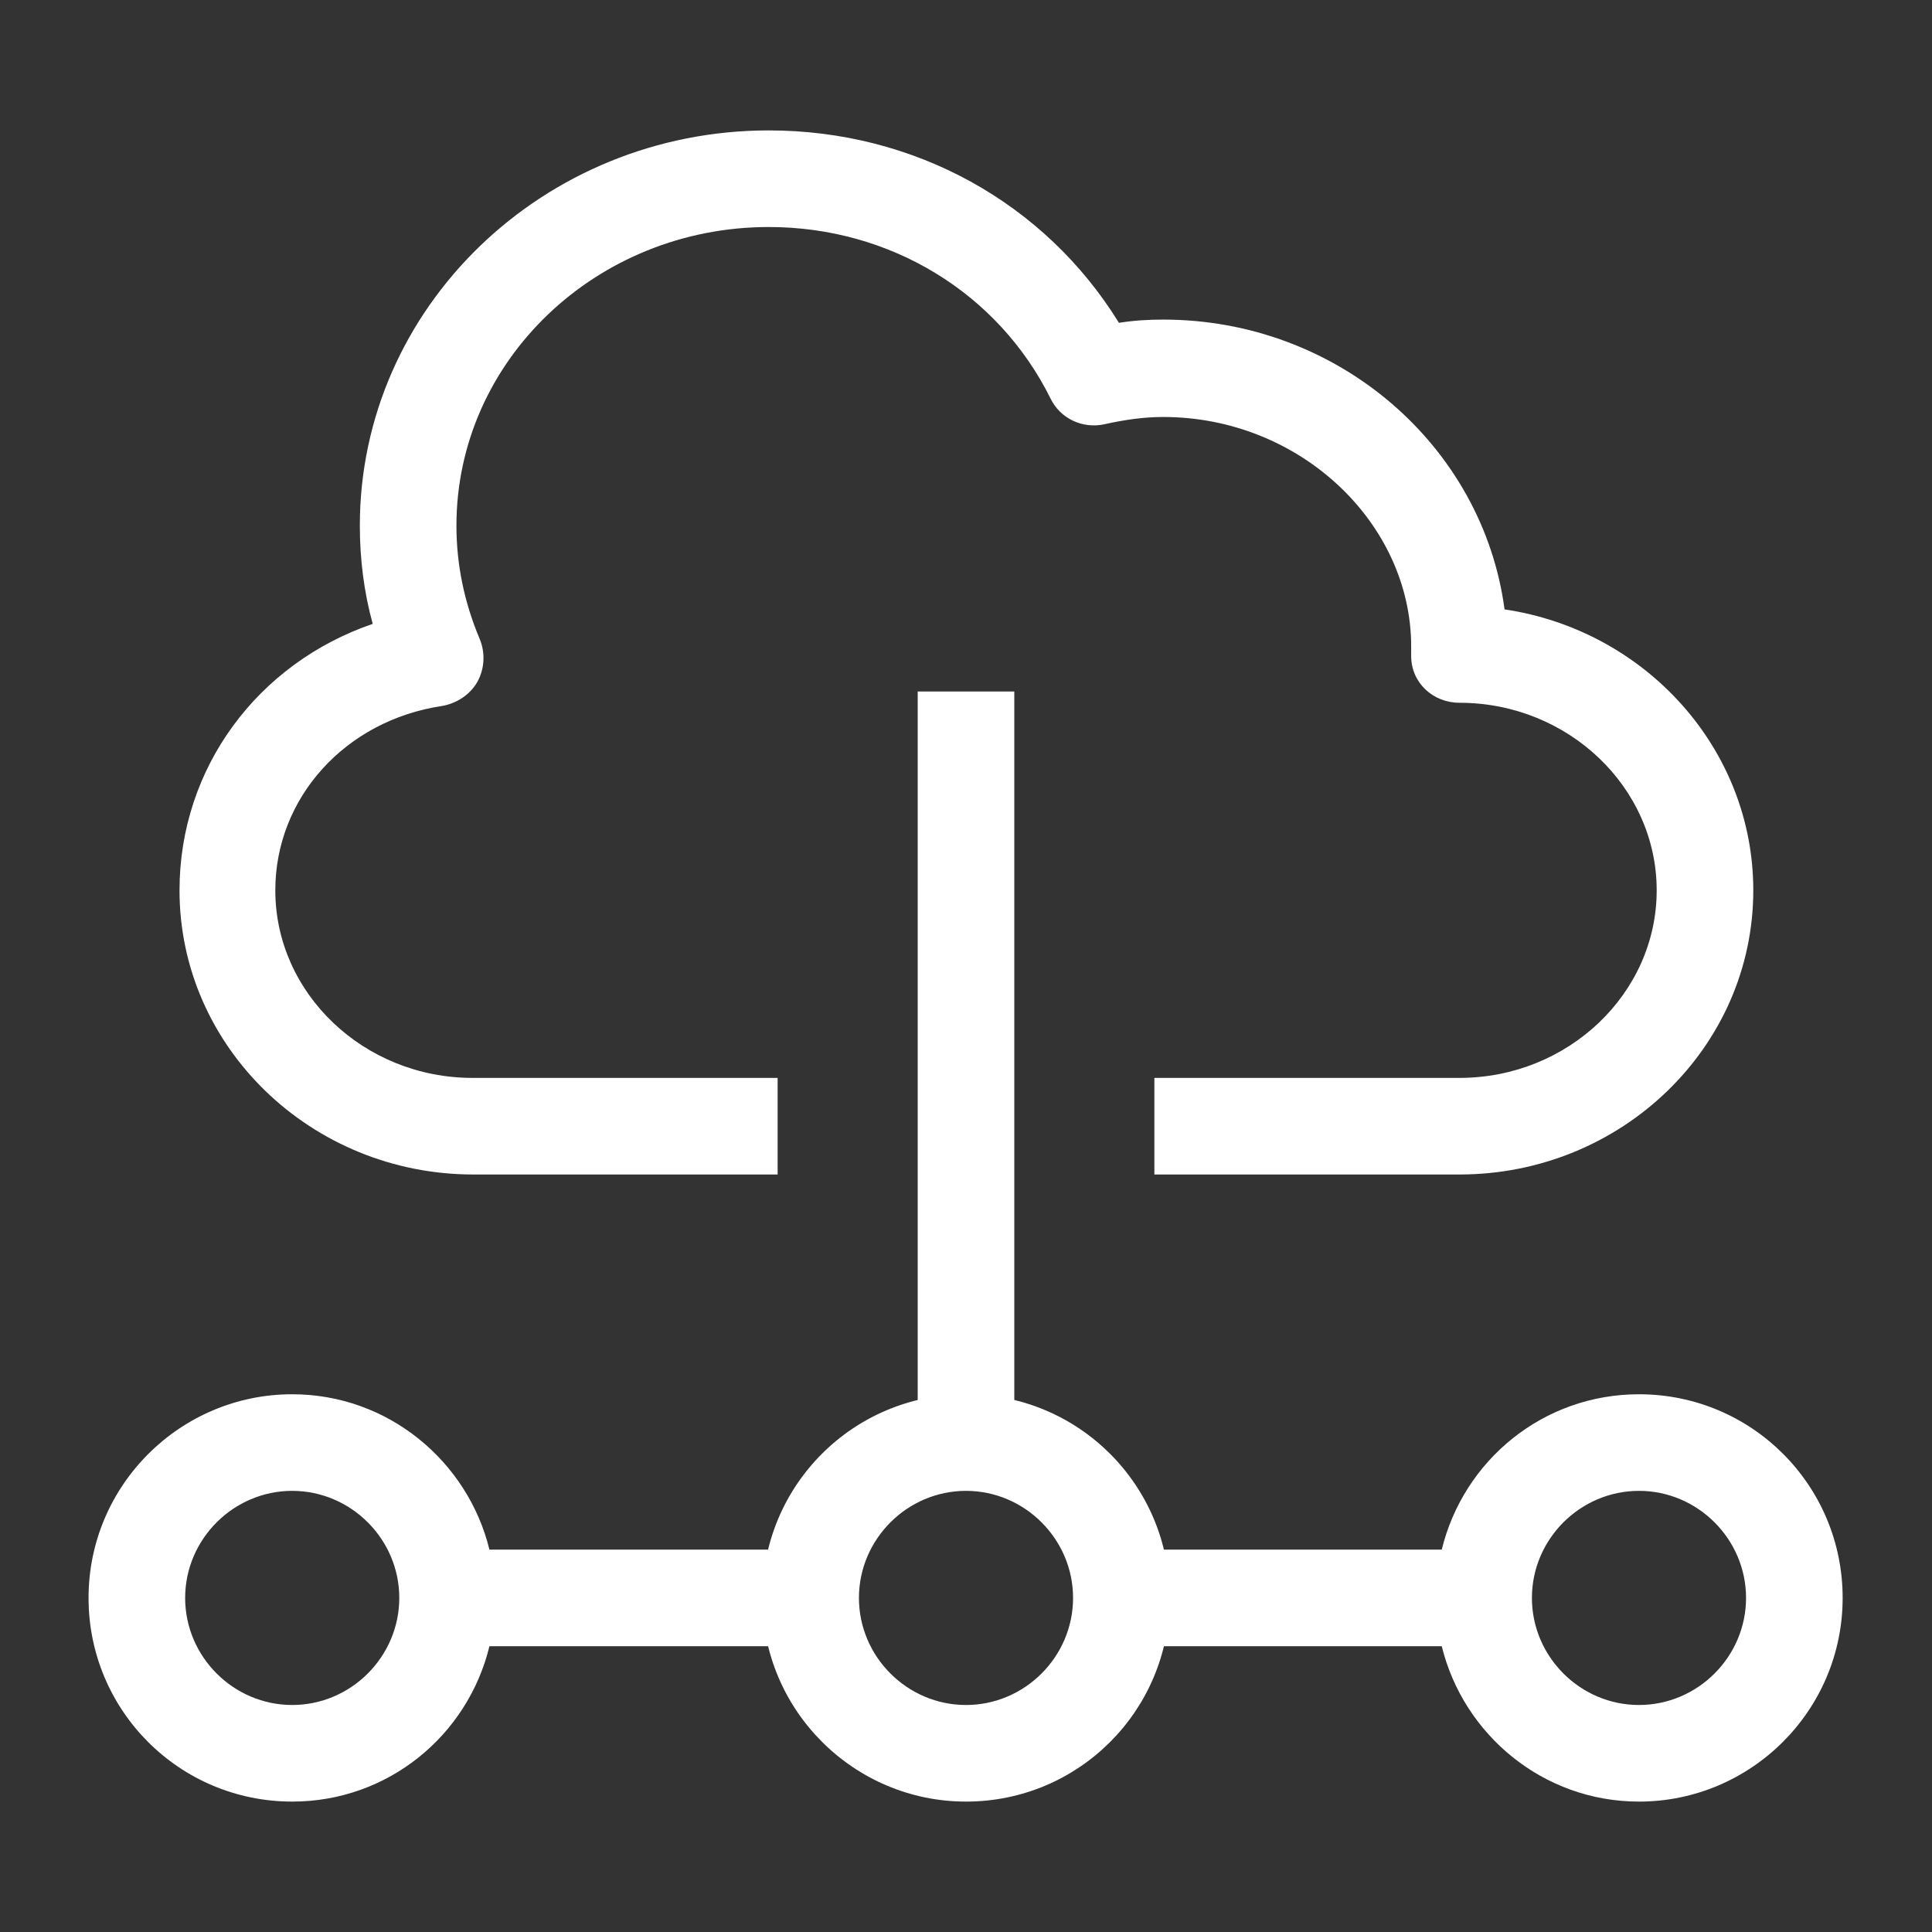
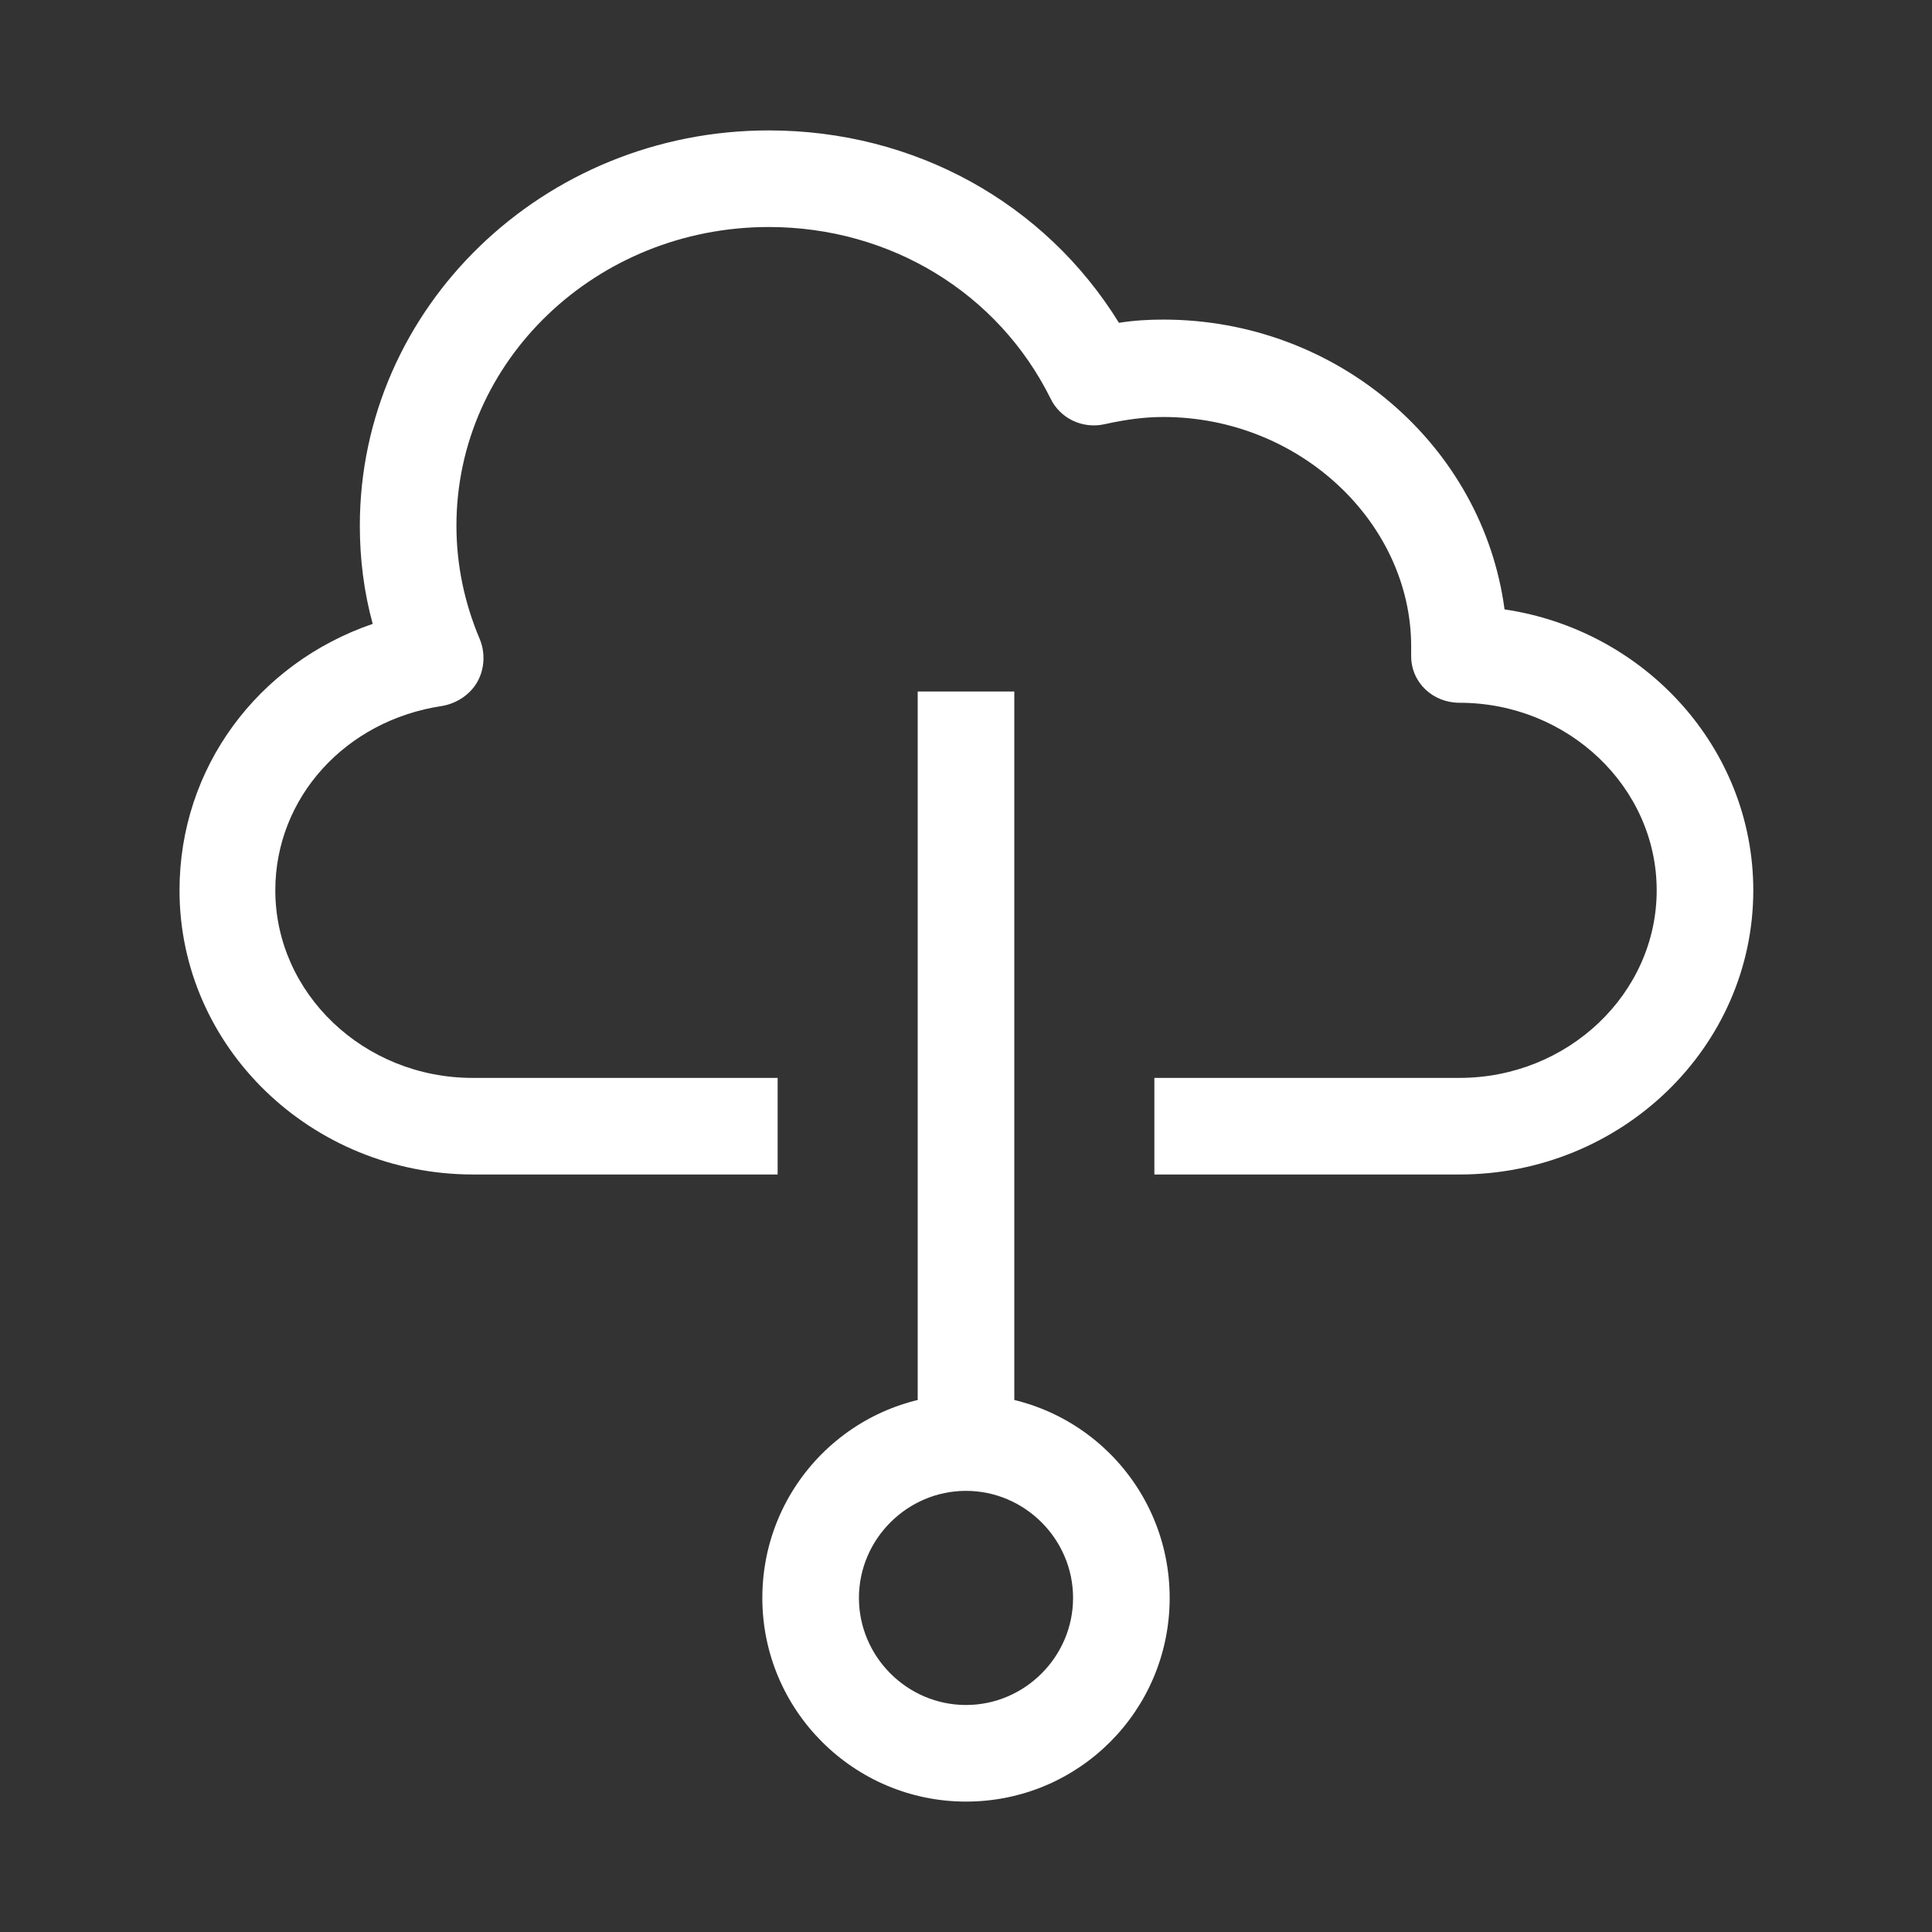
<svg xmlns="http://www.w3.org/2000/svg" id="OUTLINE" viewBox="0 0 24 24">
  <rect x="0" y="0" width="24" height="24" fill="#333333" stroke="none" />
  <defs>
    <style>
      .cls-1 {
        fill: #fff;
      }
    </style>
  </defs>
  <path class="cls-1" d="m5.87,14.59h3.79v-1.2h-3.79c-1.35,0-2.45-1.05-2.45-2.33,0-1.15.87-2.11,2.07-2.29.18-.03.35-.14.44-.3.09-.16.1-.36.03-.53-.19-.45-.29-.92-.29-1.41,0-2.05,1.74-3.71,3.88-3.71,1.51,0,2.85.82,3.5,2.13.12.25.4.38.67.32.27-.06.5-.09.73-.09,1.7,0,3.08,1.32,3.08,2.85,0,.03,0,.09,0,.12,0,.33.27.58.6.58,1.35,0,2.45,1.05,2.45,2.33s-1.1,2.33-2.45,2.33h-3.79v1.2h3.79c2.01,0,3.65-1.58,3.65-3.53,0-1.76-1.34-3.23-3.09-3.49-.27-2.03-2.07-3.6-4.24-3.6-.18,0-.36.01-.55.04-.92-1.49-2.54-2.39-4.35-2.39-2.8,0-5.08,2.2-5.08,4.91,0,.41.05.82.16,1.22-1.43.49-2.4,1.79-2.4,3.31,0,1.95,1.64,3.53,3.65,3.53Z" />
  <path class="cls-1" d="m12,22.38c-1.39,0-2.53-1.13-2.53-2.53s1.13-2.53,2.53-2.53,2.53,1.13,2.53,2.53-1.13,2.53-2.53,2.53Zm0-3.86c-.73,0-1.33.6-1.33,1.33s.6,1.33,1.33,1.33,1.33-.6,1.33-1.33-.6-1.33-1.33-1.33Z" />
  <g>
    <path class="cls-1" d="m12,17.93c.21,0,.41.04.6.1v-9.44h-1.2v9.44c.19-.06.39-.1.6-.1Z" />
-     <path class="cls-1" d="m10.07,19.85c0-.21.04-.41.1-.6h-4.09c-.27-1.1-1.26-1.93-2.45-1.93-1.39,0-2.53,1.13-2.53,2.53s1.13,2.53,2.53,2.53c1.19,0,2.18-.82,2.45-1.93h4.09c-.06-.19-.1-.39-.1-.6Zm-6.44,1.33c-.73,0-1.33-.6-1.33-1.33s.6-1.33,1.33-1.33,1.33.6,1.33,1.33-.6,1.33-1.33,1.33Z" />
-     <path class="cls-1" d="m12,21.78c-.21,0-.41-.04-.6-.1v.1h1.2v-.1c-.19.06-.39.1-.6.1Z" />
-     <path class="cls-1" d="m20.36,17.32c-1.19,0-2.18.82-2.45,1.93h-4.09c.06.19.1.39.1.6s-.04.41-.1.6h4.09c.27,1.1,1.26,1.93,2.45,1.93,1.39,0,2.53-1.13,2.53-2.53s-1.13-2.53-2.53-2.53Zm0,3.86c-.73,0-1.33-.6-1.33-1.33s.6-1.33,1.33-1.33,1.33.6,1.33,1.33-.6,1.33-1.33,1.33Z" />
  </g>
</svg>